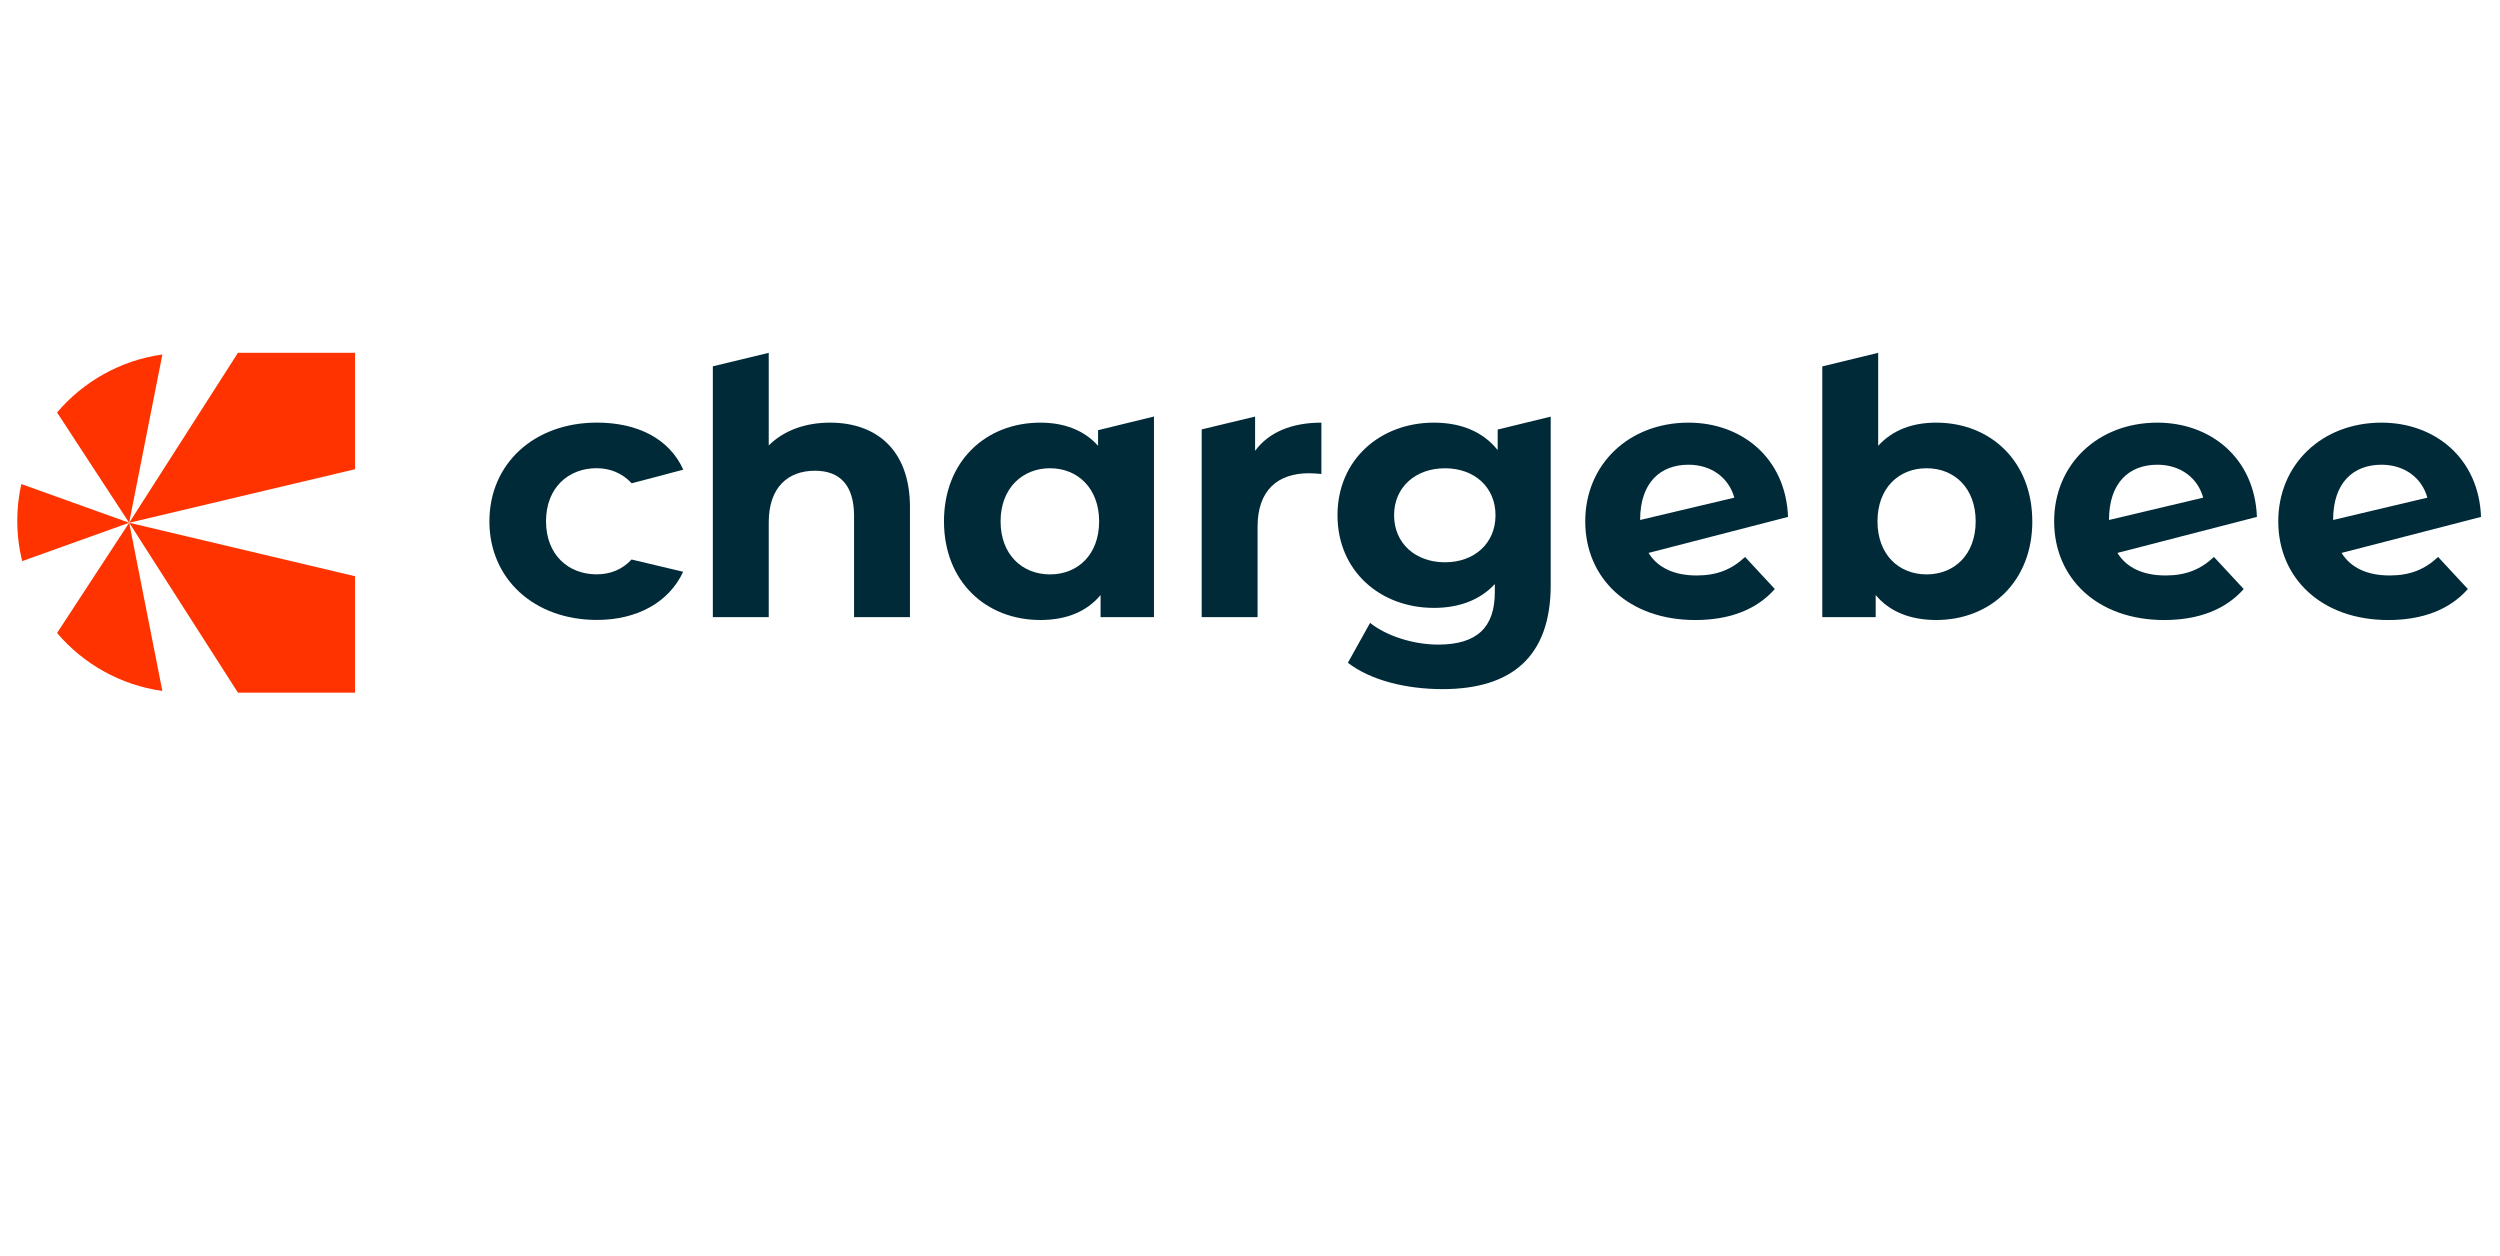
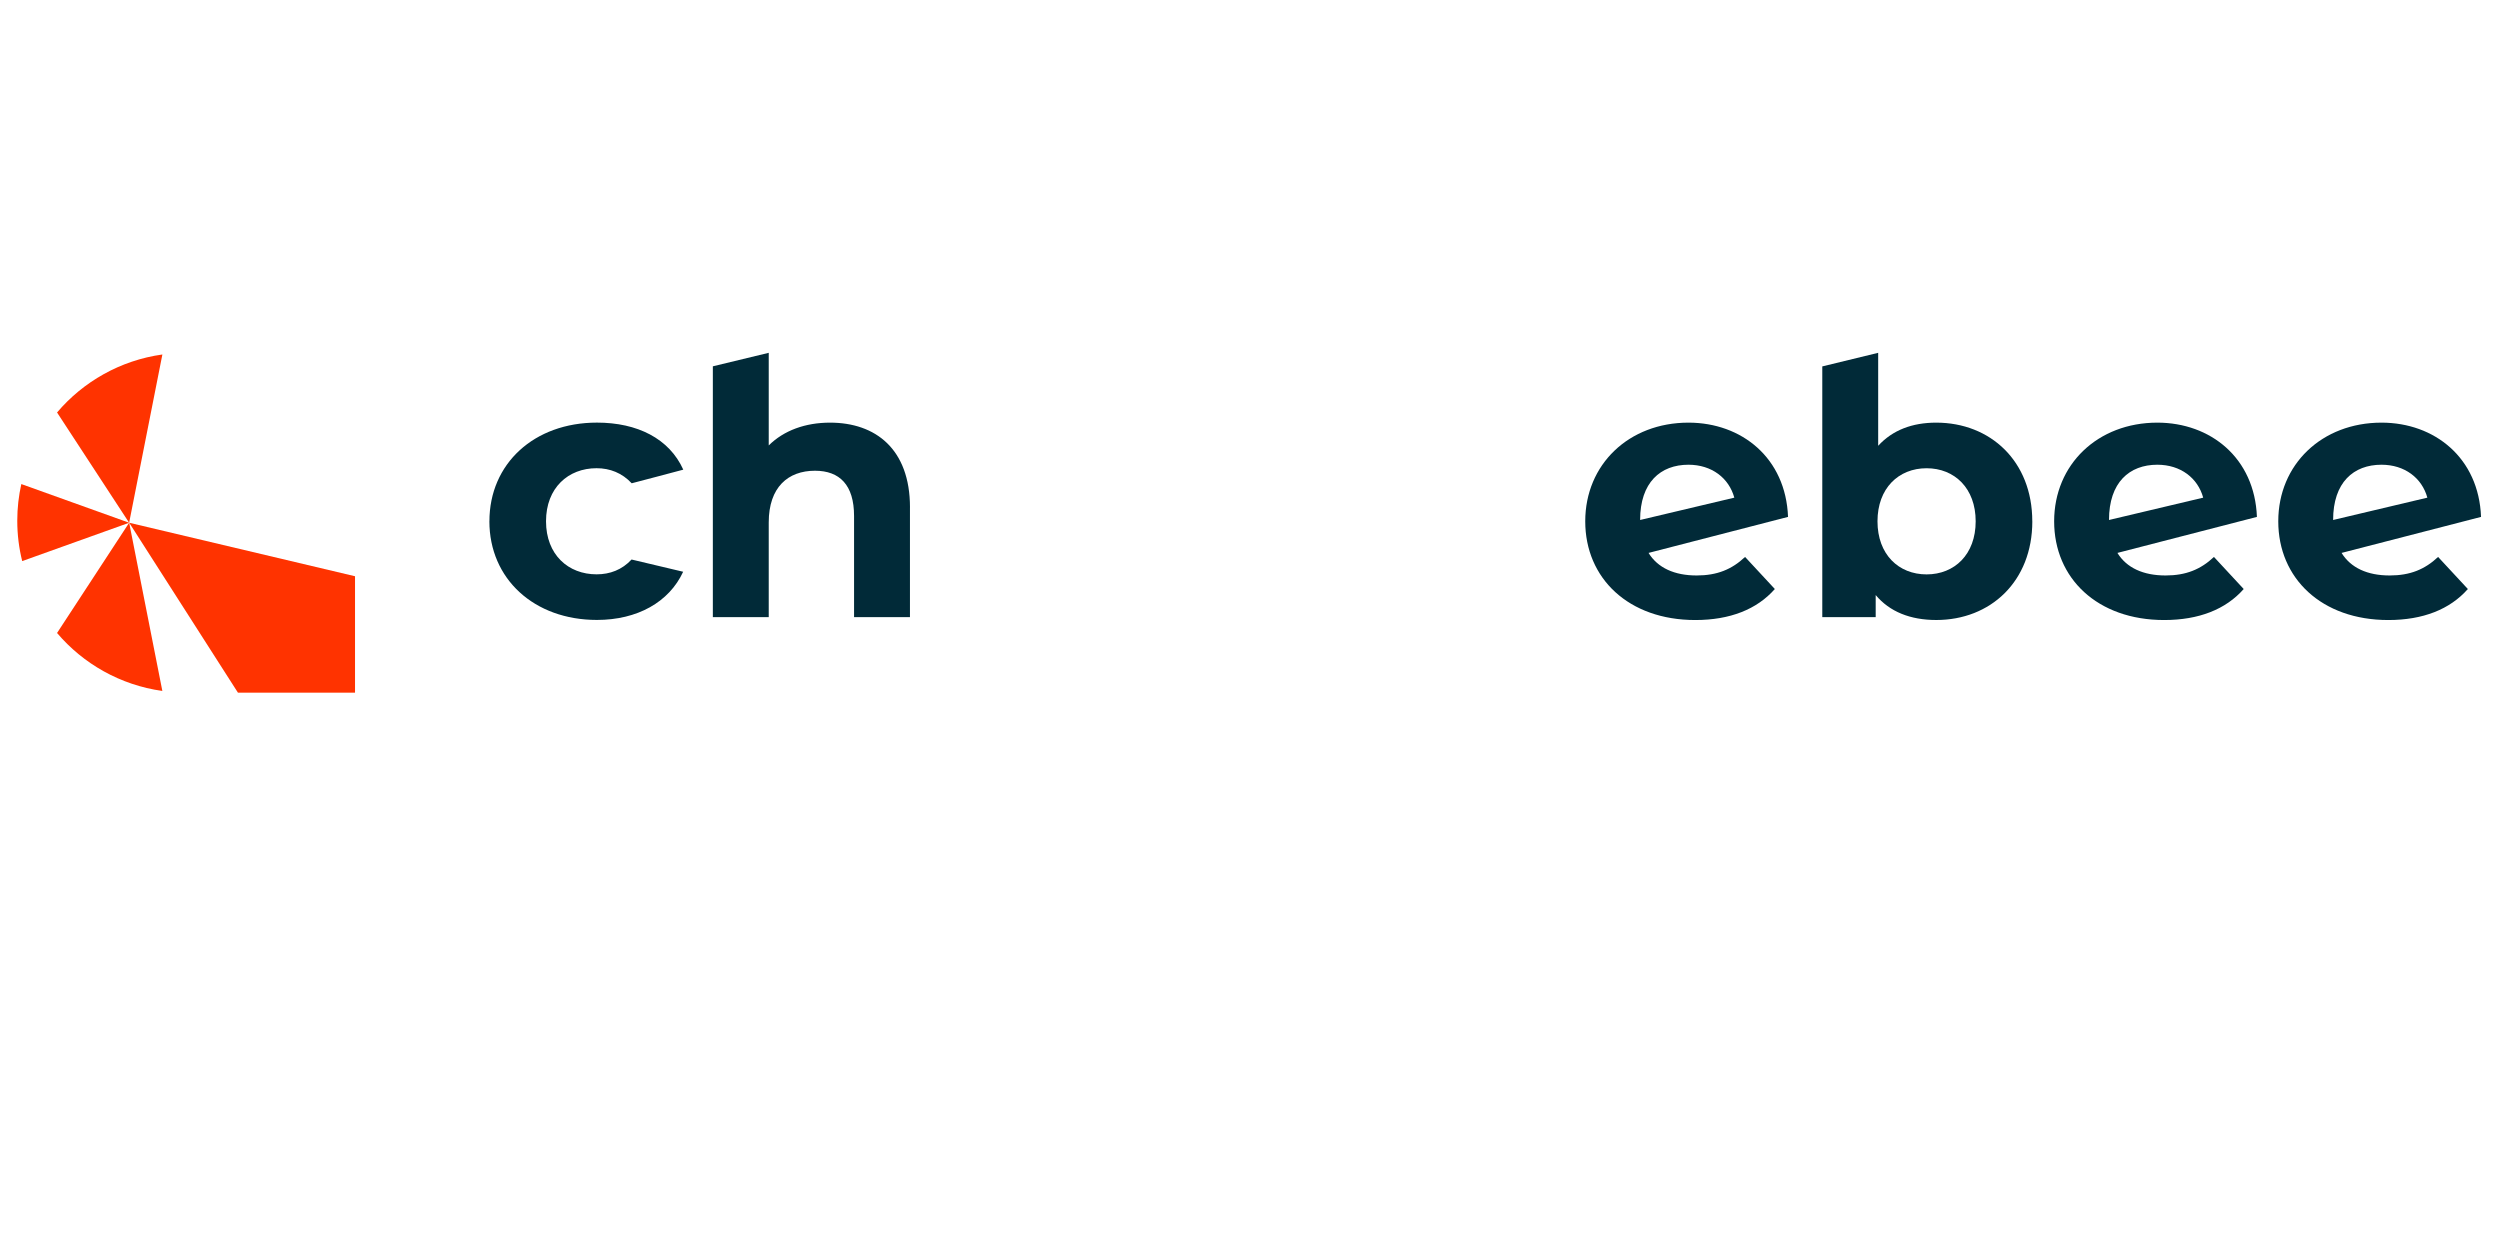
<svg xmlns="http://www.w3.org/2000/svg" width="414" zoomAndPan="magnify" viewBox="0 0 310.5 156" height="208" preserveAspectRatio="xMidYMid meet" version="1.2">
  <g id="1d6e5bc3a4">
    <path style=" stroke:none;fill-rule:nonzero;fill:#012a38;fill-opacity:1;" d="M 60.785 64.746 C 60.785 57.578 66.348 52.488 74.141 52.488 C 79.152 52.488 83.121 54.465 84.863 58.332 C 84.867 58.344 78.457 60.023 78.457 60.023 C 77.262 58.742 75.758 58.152 74.094 58.152 C 70.578 58.152 67.816 60.586 67.816 64.742 C 67.816 68.898 70.578 71.332 74.094 71.332 C 75.754 71.332 77.25 70.773 78.441 69.492 L 84.848 71.012 C 83.102 74.793 79.148 76.996 74.137 76.996 C 66.348 76.996 60.781 71.91 60.781 64.738 Z M 60.785 64.746 " />
    <path style=" stroke:none;fill-rule:nonzero;fill:#012a38;fill-opacity:1;" d="M 113.016 63.023 L 113.016 76.648 L 106.074 76.648 L 106.074 64.086 C 106.074 60.238 104.289 58.465 101.219 58.465 C 97.883 58.465 95.477 60.504 95.477 64.883 L 95.477 76.652 L 88.535 76.652 L 88.535 45.496 L 95.477 43.82 L 95.477 55.324 C 97.348 53.465 100.02 52.492 103.09 52.492 C 108.742 52.492 113.02 55.766 113.02 63.023 Z M 113.016 63.023 " />
-     <path style=" stroke:none;fill-rule:nonzero;fill:#012a38;fill-opacity:1;" d="M 143.324 51.734 L 143.324 76.648 L 136.691 76.648 L 136.691 73.906 C 134.957 75.984 132.418 77.004 129.215 77.004 C 122.445 77.004 117.242 72.227 117.242 64.75 C 117.242 57.27 122.445 52.492 129.215 52.492 C 132.152 52.492 134.645 53.422 136.379 55.367 L 136.379 53.43 L 143.324 51.73 Z M 136.512 64.75 C 136.512 60.637 133.84 58.156 130.414 58.156 C 126.984 58.156 124.273 60.637 124.273 64.75 C 124.273 68.863 126.941 71.34 130.414 71.34 C 133.883 71.34 136.512 68.863 136.512 64.75 Z M 136.512 64.75 " />
-     <path style=" stroke:none;fill-rule:nonzero;fill:#012a38;fill-opacity:1;" d="M 164.117 52.492 L 164.117 58.867 C 163.539 58.824 163.09 58.777 162.559 58.777 C 158.73 58.777 156.191 60.855 156.191 65.414 L 156.191 76.652 L 149.25 76.652 L 149.25 53.332 L 155.883 51.738 L 155.883 55.992 C 157.574 53.691 160.422 52.492 164.117 52.492 Z M 164.117 52.492 " />
-     <path style=" stroke:none;fill-rule:nonzero;fill:#012a38;fill-opacity:1;" d="M 192.598 51.738 L 192.598 72.668 C 192.598 81.52 187.789 85.59 179.156 85.59 C 174.617 85.59 170.207 84.48 167.406 82.316 L 170.164 77.363 C 172.211 78.996 175.551 80.059 178.621 80.059 C 183.516 80.059 185.656 77.848 185.656 73.555 L 185.656 72.539 C 183.832 74.527 181.203 75.5 178.09 75.5 C 171.457 75.5 166.117 70.945 166.117 63.996 C 166.117 57.051 171.457 52.492 178.09 52.492 C 181.426 52.492 184.188 53.602 186.012 55.902 L 186.012 53.352 L 192.602 51.742 Z M 185.742 63.996 C 185.742 60.5 183.117 58.16 179.465 58.16 C 175.809 58.16 173.145 60.504 173.145 63.996 C 173.145 67.488 175.812 69.836 179.465 69.836 C 183.113 69.836 185.742 67.488 185.742 63.996 Z M 185.742 63.996 " />
    <path style=" stroke:none;fill-rule:nonzero;fill:#012a38;fill-opacity:1;" d="M 204.746 68.668 C 205.891 70.527 207.957 71.473 210.727 71.473 C 213.266 71.473 215.094 70.719 216.738 69.172 L 220.434 73.156 C 218.211 75.68 214.871 77.008 210.555 77.008 C 202.273 77.008 196.887 71.832 196.887 64.75 C 196.887 57.668 202.32 52.492 209.707 52.492 C 216.328 52.492 221.797 56.887 222.074 64.199 L 204.75 68.672 M 203.703 64.582 L 215.402 61.809 C 214.734 59.375 212.598 57.719 209.707 57.719 C 206.238 57.719 203.703 59.91 203.703 64.582 Z M 203.703 64.582 " />
    <path style=" stroke:none;fill-rule:nonzero;fill:#012a38;fill-opacity:1;" d="M 262.98 68.668 C 264.125 70.527 266.191 71.473 268.965 71.473 C 271.504 71.473 273.328 70.719 274.973 69.172 L 278.668 73.156 C 276.445 75.68 273.105 77.008 268.789 77.008 C 260.508 77.008 255.125 71.832 255.125 64.75 C 255.125 57.668 260.555 52.492 267.941 52.492 C 274.562 52.492 280.031 56.887 280.309 64.199 L 262.984 68.672 M 261.938 64.582 L 273.637 61.809 C 272.969 59.375 270.836 57.719 267.941 57.719 C 264.473 57.719 261.938 59.91 261.938 64.582 Z M 261.938 64.582 " />
    <path style=" stroke:none;fill-rule:nonzero;fill:#012a38;fill-opacity:1;" d="M 290.82 68.668 C 291.965 70.527 294.031 71.473 296.801 71.473 C 299.34 71.473 301.164 70.719 302.812 69.172 L 306.508 73.156 C 304.281 75.68 300.945 77.008 296.625 77.008 C 288.348 77.008 282.961 71.832 282.961 64.75 C 282.961 57.668 288.391 52.492 295.781 52.492 C 302.398 52.492 307.871 56.887 308.145 64.199 L 290.824 68.672 M 289.773 64.582 L 301.477 61.809 C 300.809 59.375 298.672 57.719 295.781 57.719 C 292.309 57.719 289.773 59.91 289.773 64.582 Z M 289.773 64.582 " />
    <path style=" stroke:none;fill-rule:nonzero;fill:#012a38;fill-opacity:1;" d="M 252.414 64.75 C 252.414 72.227 247.211 77.004 240.484 77.004 C 237.277 77.004 234.699 75.984 232.961 73.906 L 232.961 76.648 L 226.328 76.648 L 226.328 45.508 L 233.27 43.82 L 233.27 55.367 C 235.055 53.418 237.5 52.492 240.48 52.492 C 247.199 52.492 252.41 57.27 252.41 64.75 Z M 245.379 64.75 C 245.379 60.637 242.758 58.156 239.281 58.156 C 235.805 58.156 233.184 60.637 233.184 64.75 C 233.184 68.863 235.809 71.34 239.281 71.34 C 242.754 71.34 245.379 68.863 245.379 64.75 Z M 245.379 64.75 " />
-     <path style=" stroke:none;fill-rule:nonzero;fill:#ff3300;fill-opacity:1;" d="M 16.047 64.926 L 44.094 58.277 L 44.094 43.82 L 29.551 43.82 Z M 16.047 64.926 " />
    <path style=" stroke:none;fill-rule:nonzero;fill:#ff3300;fill-opacity:1;" d="M 2.145 64.672 C 2.145 66.402 2.355 68.082 2.758 69.688 L 16.043 64.926 L 2.648 60.121 C 2.32 61.582 2.145 63.105 2.145 64.668 Z M 2.145 64.672 " />
    <path style=" stroke:none;fill-rule:nonzero;fill:#ff3300;fill-opacity:1;" d="M 7.086 51.23 L 16.039 64.926 L 20.168 44.027 C 14.941 44.758 10.332 47.406 7.086 51.23 Z M 7.086 51.23 " />
    <path style=" stroke:none;fill-rule:nonzero;fill:#ff3300;fill-opacity:1;" d="M 16.047 64.926 L 44.094 71.57 L 44.094 86.027 L 29.551 86.027 Z M 16.047 64.926 " />
    <path style=" stroke:none;fill-rule:nonzero;fill:#ff3300;fill-opacity:1;" d="M 7.086 78.617 L 16.043 64.922 L 20.164 85.816 C 14.938 85.086 10.332 82.438 7.082 78.613 Z M 7.086 78.617 " />
  </g>
</svg>